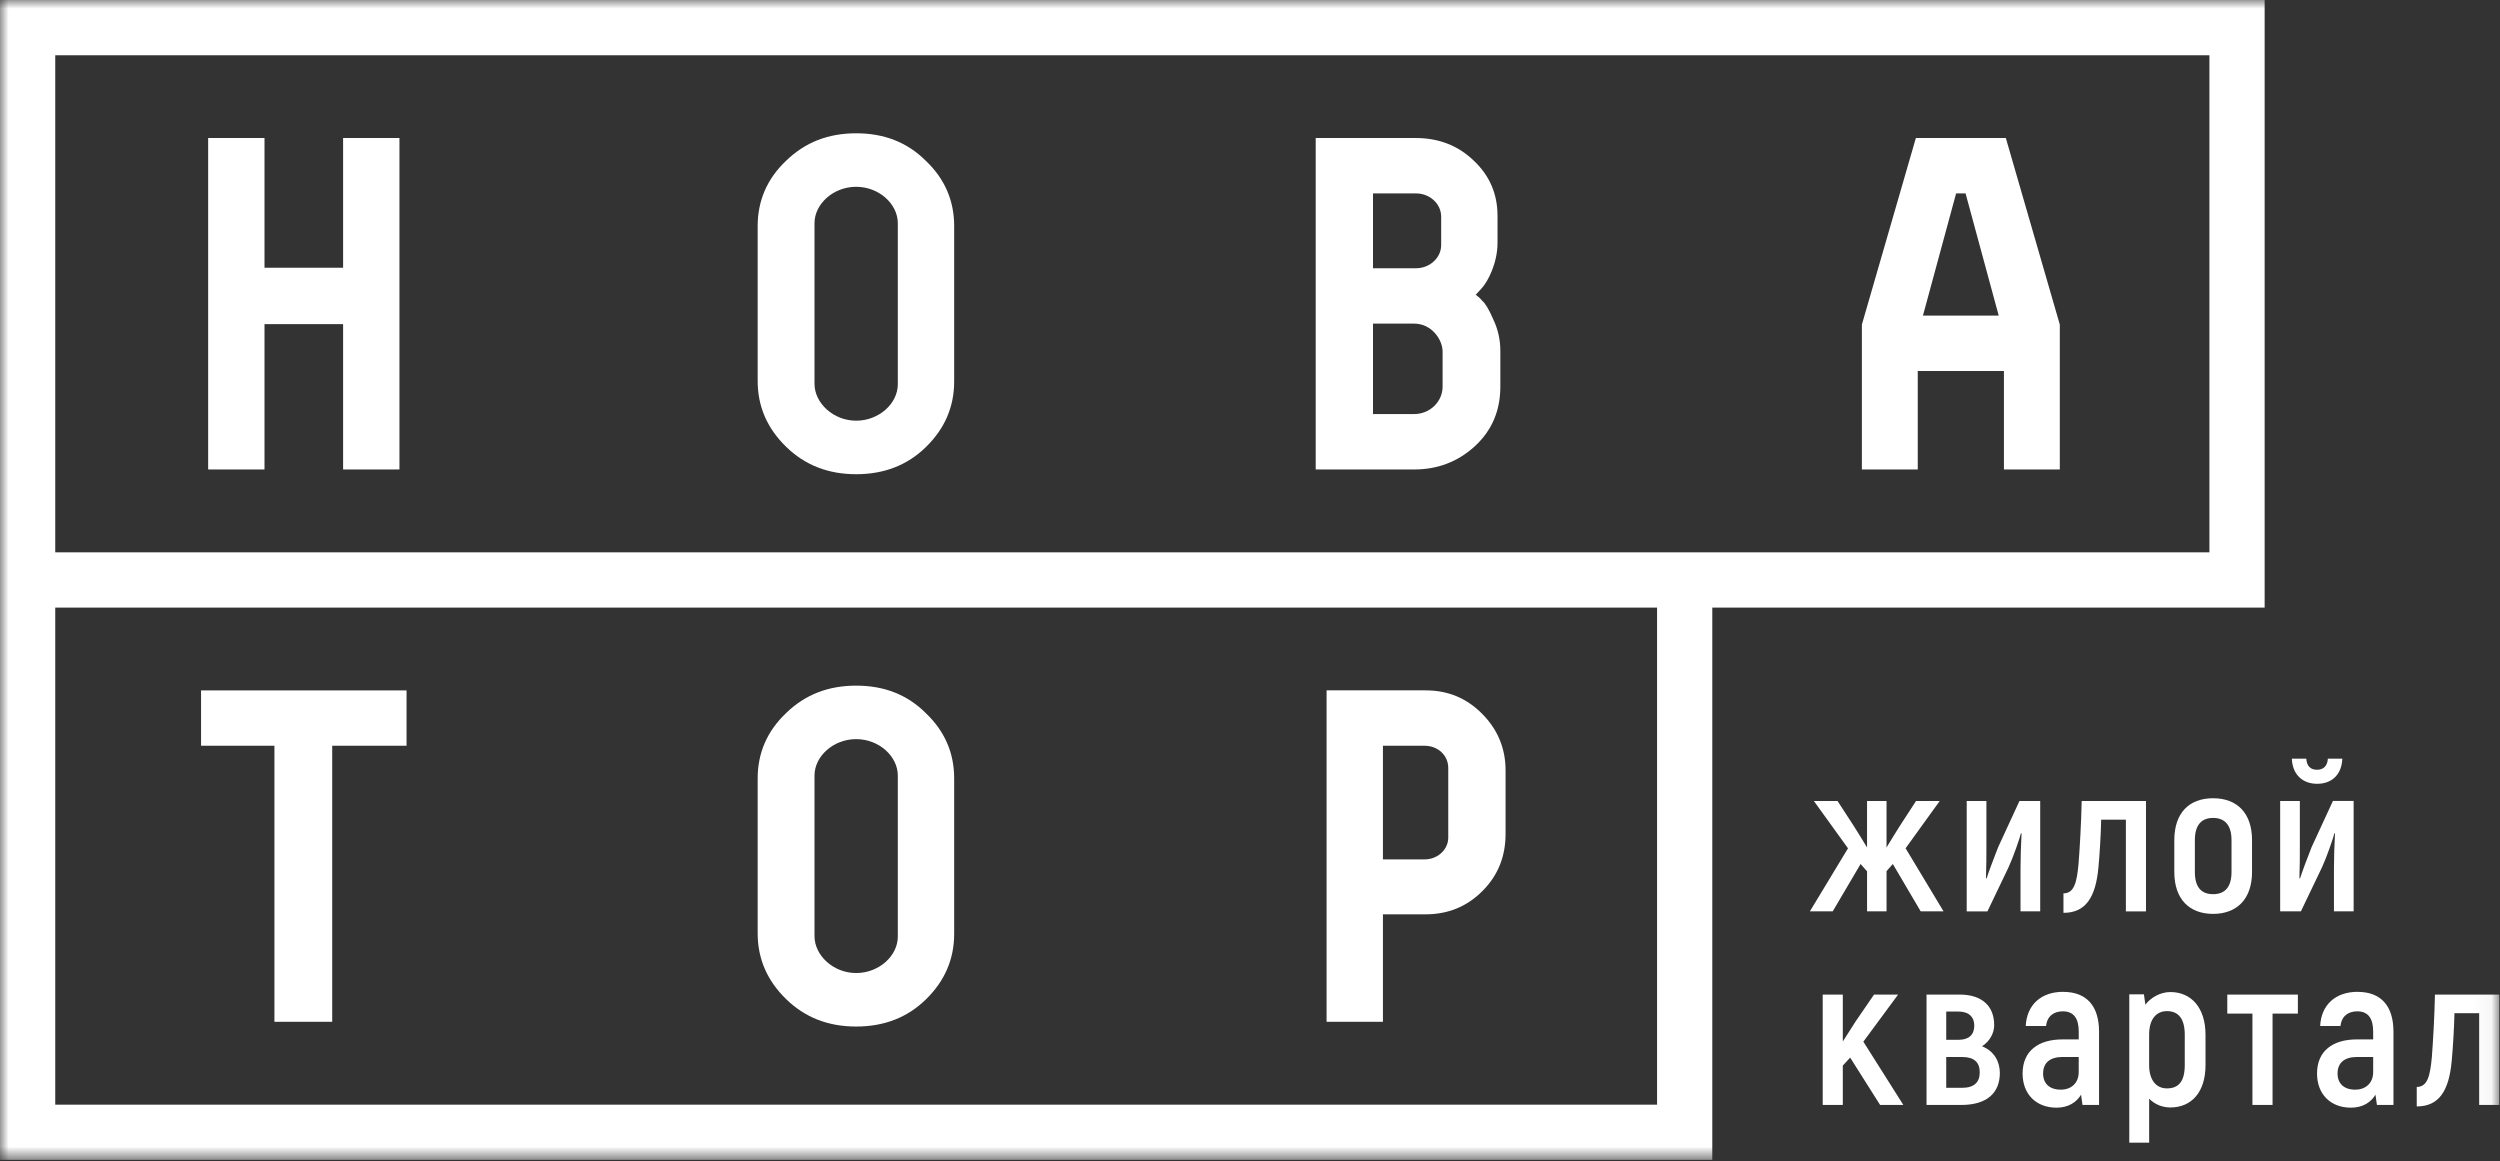
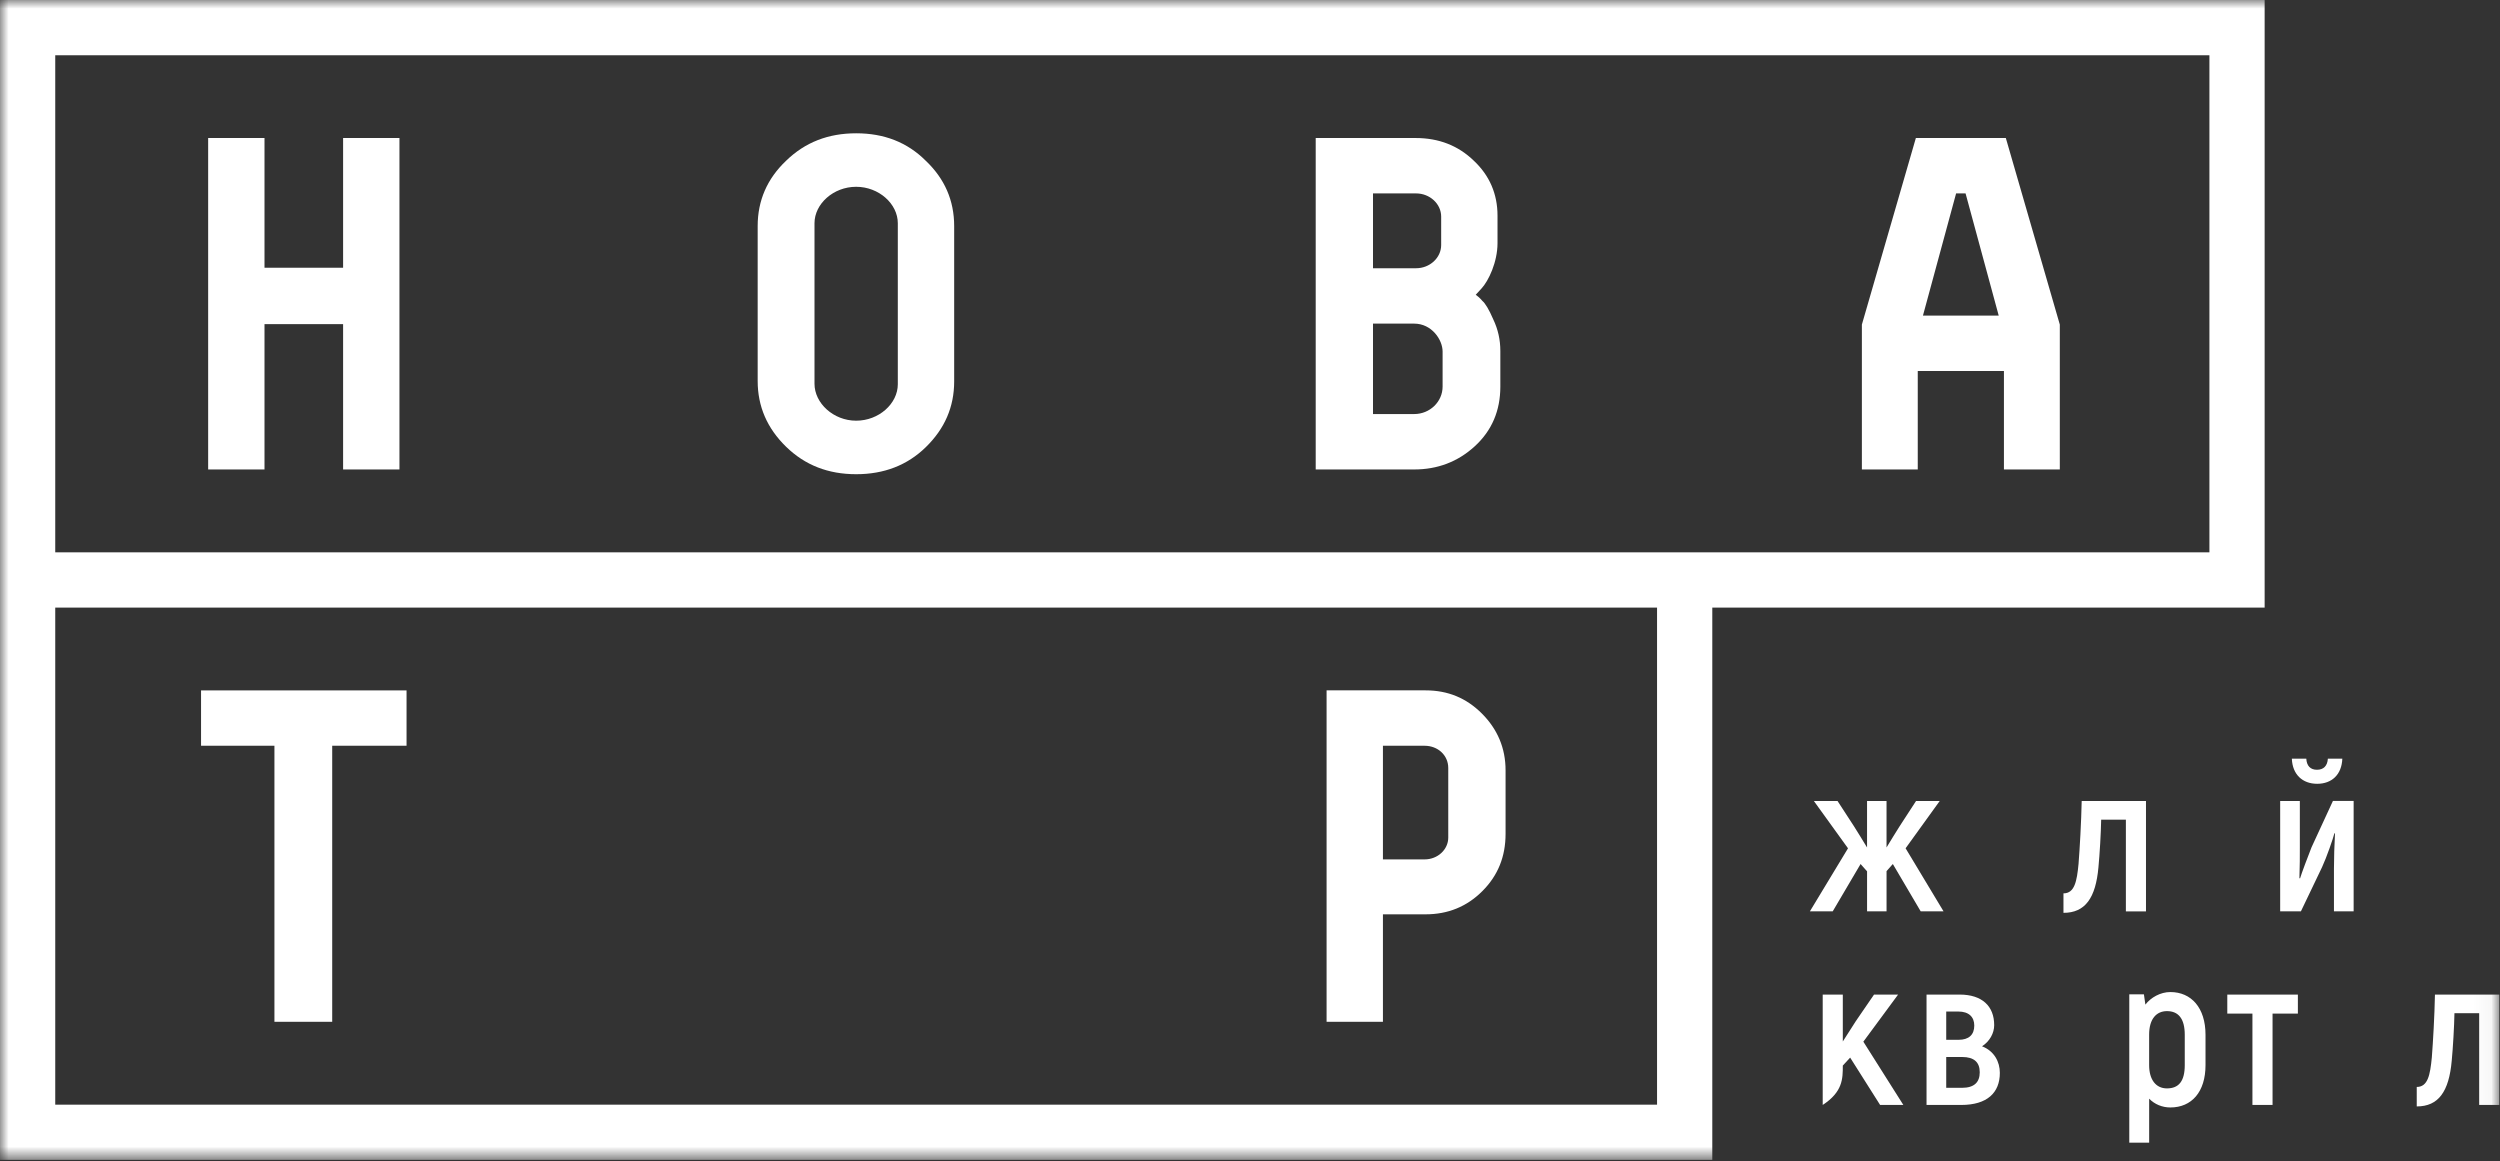
<svg xmlns="http://www.w3.org/2000/svg" viewBox="0 0 145.00 67.36" data-guides="{&quot;vertical&quot;:[],&quot;horizontal&quot;:[]}">
  <rect x="0" y="0" width="145.00" height="67.36" fill="#333333" stroke="none" />
  <defs />
  <mask x="0" y="0" width="1282.62" height="595.26" data-from-defs="true" maskUnits="userSpaceOnUse" maskContentUnits="userSpaceOnUse" id="tSvg116c79c3c9a">
    <path fill="#ffffff" width="1282.62" height="595.26" id="tSvgab83ca4930" title="Rectangle 1" fill-opacity="1" stroke="none" stroke-opacity="1" d="M0 0H144.957V67.274H0Z" style="transform-origin: 72.478px 33.637px;" />
  </mask>
  <path fill="#ffffff" stroke="none" fill-opacity="1" stroke-width="1" stroke-opacity="1" id="tSvgf4de6b01f8" title="Path 1" d="M15.341 18.798C16.86 18.798 18.38 18.798 19.9 18.798C19.9 21.608 19.9 24.419 19.9 27.229C20.989 27.229 22.079 27.229 23.168 27.229C23.168 20.821 23.168 14.413 23.168 8.005C22.079 8.005 20.989 8.005 19.9 8.005C19.9 10.513 19.9 13.021 19.9 15.53C18.38 15.53 16.86 15.53 15.341 15.53C15.341 13.021 15.341 10.513 15.341 8.005C14.252 8.005 13.163 8.005 12.073 8.005C12.073 14.413 12.073 20.821 12.073 27.229C13.163 27.229 14.252 27.229 15.341 27.229C15.341 24.419 15.341 21.608 15.341 18.798Z" mask="url(#tSvg116c79c3c9a)" />
  <path fill="#ffffff" stroke="none" fill-opacity="1" stroke-width="1" stroke-opacity="1" id="tSvg5ed658a2c2" title="Path 2" d="M49.657 27.504C51.278 27.504 52.623 26.982 53.694 25.938C54.793 24.867 55.342 23.605 55.342 22.121C55.342 19.118 55.342 16.116 55.342 13.113C55.342 11.63 54.793 10.367 53.694 9.324C52.623 8.252 51.278 7.731 49.657 7.731C48.036 7.731 46.692 8.254 45.593 9.324C44.495 10.367 43.945 11.63 43.945 13.113C43.945 16.107 43.945 19.1 43.945 22.094C43.945 23.576 44.495 24.84 45.593 25.911C46.692 26.983 48.038 27.504 49.657 27.504ZM47.241 12.948C47.241 11.823 48.339 10.834 49.657 10.834C50.975 10.834 52.073 11.823 52.073 12.948C52.073 16.061 52.073 19.173 52.073 22.286C52.073 23.411 50.975 24.4 49.657 24.4C48.339 24.4 47.241 23.384 47.241 22.259C47.241 19.155 47.241 16.052 47.241 12.948Z" mask="url(#tSvg116c79c3c9a)" />
  <path fill="#ffffff" stroke="none" fill-opacity="1" stroke-width="1" stroke-opacity="1" id="tSvgd0304142d8" title="Path 3" d="M85.538 25.883C86.526 24.977 87.02 23.824 87.02 22.422C87.02 21.736 87.02 21.05 87.02 20.363C87.02 19.704 86.884 19.1 86.609 18.523C86.362 17.947 86.142 17.59 85.977 17.452C85.841 17.287 85.703 17.177 85.593 17.095C85.703 16.976 85.813 16.857 85.923 16.738C86.335 16.298 86.856 15.2 86.856 14.101C86.856 13.57 86.856 13.04 86.856 12.509C86.856 11.245 86.39 10.175 85.483 9.323C84.577 8.444 83.451 8.005 82.105 8.005C80.174 8.005 78.242 8.005 76.311 8.005C76.311 14.413 76.311 20.821 76.311 27.229C78.215 27.229 80.119 27.229 82.023 27.229C83.369 27.229 84.55 26.789 85.538 25.883ZM79.634 11.218C80.466 11.218 81.299 11.218 82.132 11.218C82.929 11.218 83.588 11.823 83.588 12.564C83.588 13.113 83.588 13.662 83.588 14.212C83.588 14.953 82.929 15.558 82.132 15.558C81.299 15.558 80.466 15.558 79.634 15.558C79.634 14.112 79.634 12.665 79.634 11.219C79.634 11.219 79.634 11.218 79.634 11.218ZM79.634 18.77C80.43 18.77 81.226 18.77 82.023 18.77C83.039 18.77 83.671 19.703 83.671 20.39C83.671 21.068 83.671 21.745 83.671 22.422C83.671 23.302 82.929 24.015 82.023 24.015C81.226 24.015 80.43 24.015 79.634 24.015C79.634 22.267 79.634 20.518 79.634 18.77Z" mask="url(#tSvg116c79c3c9a)" />
  <path fill="#ffffff" stroke="none" fill-opacity="1" stroke-width="1" stroke-opacity="1" id="tSvg6235c41f85" title="Path 4" d="M111.23 21.517C112.896 21.517 114.562 21.517 116.228 21.517C116.228 23.421 116.228 25.325 116.228 27.229C117.308 27.229 118.388 27.229 119.469 27.229C119.469 24.428 119.469 21.626 119.469 18.825C118.425 15.218 117.381 11.612 116.338 8.005C114.599 8.005 112.859 8.005 111.12 8.005C110.076 11.612 109.033 15.218 107.989 18.825C107.989 21.626 107.989 24.428 107.989 27.229C109.07 27.229 110.15 27.229 111.23 27.229C111.23 25.325 111.23 23.421 111.23 21.517ZM113.454 11.219C113.637 11.219 113.82 11.219 114.003 11.219C114.644 13.581 115.285 15.943 115.925 18.304C114.461 18.304 112.996 18.304 111.531 18.304C112.172 15.943 112.813 13.581 113.454 11.219Z" mask="url(#tSvg116c79c3c9a)" />
  <path fill="#ffffff" stroke="none" fill-opacity="1" stroke-width="1" stroke-opacity="1" id="tSvg931d20c1" title="Path 5" d="M15.917 59.265C17.034 59.265 18.151 59.265 19.268 59.265C19.268 53.928 19.268 48.591 19.268 43.254C20.705 43.254 22.142 43.254 23.58 43.254C23.58 42.183 23.58 41.112 23.58 40.042C19.607 40.042 15.634 40.042 11.661 40.042C11.661 41.112 11.661 42.183 11.661 43.254C13.08 43.254 14.498 43.254 15.917 43.254C15.917 48.591 15.917 53.928 15.917 59.265Z" mask="url(#tSvg116c79c3c9a)" />
  <path fill="#ffffff" stroke="none" fill-opacity="1" stroke-width="1" stroke-opacity="1" id="tSvg3fbea31413" title="Path 6" d="M131.349 0C87.566 0 43.783 0 0 0C0 22.425 0 44.849 0 67.274C33.104 67.274 66.209 67.274 99.313 67.274C99.313 56.596 99.313 45.917 99.313 35.239C109.992 35.239 120.67 35.239 131.349 35.239C131.349 23.492 131.349 11.746 131.349 0ZM96.109 64.071C65.141 64.071 34.172 64.071 3.204 64.071C3.204 54.46 3.204 44.849 3.204 35.239C34.172 35.239 65.141 35.239 96.109 35.239C96.109 44.849 96.109 54.46 96.109 64.071ZM128.145 32.036C86.498 32.036 44.851 32.036 3.204 32.036C3.204 22.425 3.204 12.815 3.204 3.204C44.851 3.204 86.499 3.204 128.146 3.204C128.146 12.815 128.146 22.425 128.146 32.036C128.145 32.036 128.145 32.036 128.145 32.036Z" mask="url(#tSvg116c79c3c9a)" />
-   <path fill="#ffffff" stroke="none" fill-opacity="1" stroke-width="1" stroke-opacity="1" id="tSvg92c56294" title="Path 7" d="M49.657 59.539C51.278 59.539 52.623 59.017 53.694 57.974C54.793 56.903 55.342 55.64 55.342 54.156C55.342 51.154 55.342 48.151 55.342 45.149C55.342 43.666 54.793 42.403 53.694 41.359C52.623 40.288 51.278 39.767 49.657 39.767C48.036 39.767 46.692 40.289 45.593 41.359C44.495 42.403 43.945 43.666 43.945 45.149C43.945 48.142 43.945 51.136 43.945 54.129C43.945 55.612 44.495 56.875 45.593 57.947C46.692 59.018 48.038 59.539 49.657 59.539ZM47.241 44.984C47.241 43.858 48.339 42.869 49.657 42.869C50.975 42.869 52.073 43.858 52.073 44.984C52.073 48.096 52.073 51.209 52.073 54.321C52.073 55.447 50.975 56.436 49.657 56.436C48.339 56.436 47.241 55.42 47.241 54.294C47.241 51.191 47.241 48.087 47.241 44.984Z" mask="url(#tSvg116c79c3c9a)" />
  <path fill="#ffffff" stroke="none" fill-opacity="1" stroke-width="1" stroke-opacity="1" id="tSvg5118c8728d" title="Path 8" d="M80.21 53.031C81.034 53.031 81.858 53.031 82.682 53.031C83.972 53.031 85.071 52.591 85.977 51.684C86.884 50.778 87.323 49.68 87.323 48.362C87.323 47.135 87.323 45.909 87.323 44.682C87.323 43.391 86.856 42.293 85.95 41.386C85.044 40.48 83.972 40.041 82.682 40.041C80.768 40.041 78.855 40.041 76.942 40.041C76.942 46.449 76.942 52.856 76.942 59.264C78.031 59.264 79.121 59.264 80.21 59.264C80.21 57.187 80.21 55.109 80.21 53.031ZM80.21 43.254C81.015 43.254 81.821 43.254 82.626 43.254C83.395 43.254 83.999 43.803 83.999 44.544C83.999 45.89 83.999 47.236 83.999 48.581C83.999 49.267 83.395 49.845 82.626 49.845C81.821 49.845 81.015 49.845 80.21 49.845C80.21 47.648 80.21 45.45 80.21 43.254Z" mask="url(#tSvg116c79c3c9a)" />
  <path fill="#ffffff" stroke="none" fill-opacity="1" stroke-width="1" stroke-opacity="1" id="tSvg18073c537bc" title="Path 9" d="M110.524 49.202C111.184 48.287 111.844 47.372 112.504 46.457C112.047 46.457 111.589 46.457 111.131 46.457C110.816 46.943 110.5 47.429 110.184 47.914C109.941 48.303 109.673 48.728 109.419 49.153C109.419 48.254 109.419 47.355 109.419 46.457C109.042 46.457 108.666 46.457 108.289 46.457C108.289 47.355 108.289 48.254 108.289 49.153C108.034 48.728 107.767 48.302 107.524 47.914C107.208 47.429 106.892 46.943 106.577 46.457C106.119 46.457 105.661 46.457 105.204 46.457C105.864 47.372 106.524 48.287 107.184 49.202C106.447 50.421 105.71 51.64 104.973 52.859C105.415 52.859 105.856 52.859 106.297 52.859C106.836 51.944 107.375 51.028 107.914 50.113C108.039 50.254 108.165 50.396 108.29 50.538C108.29 51.311 108.29 52.084 108.29 52.858C108.667 52.858 109.043 52.858 109.42 52.858C109.42 52.08 109.42 51.303 109.42 50.525C109.541 50.387 109.663 50.249 109.784 50.112C110.323 51.027 110.862 51.942 111.4 52.858C111.842 52.858 112.283 52.858 112.725 52.858C111.992 51.639 111.259 50.42 110.525 49.201C110.525 49.201 110.525 49.201 110.524 49.202Z" mask="url(#tSvg116c79c3c9a)" />
-   <path fill="#ffffff" stroke="none" fill-opacity="1" stroke-width="1" stroke-opacity="1" id="tSvg2bf9a937fa" title="Path 10" d="M117.19 52.859C117.571 52.859 117.951 52.859 118.332 52.859C118.332 50.725 118.332 48.591 118.332 46.457C117.931 46.457 117.53 46.457 117.129 46.457C116.716 47.352 116.303 48.247 115.89 49.142C115.684 49.664 115.32 50.625 115.222 50.952C115.21 50.944 115.198 50.937 115.186 50.929C115.211 50.236 115.211 49.665 115.211 49.154C115.211 48.255 115.211 47.357 115.211 46.458C114.83 46.458 114.449 46.458 114.069 46.458C114.069 48.592 114.069 50.726 114.069 52.86C114.469 52.86 114.87 52.86 115.271 52.86C115.68 52.006 116.089 51.151 116.498 50.297C116.754 49.75 117.155 48.596 117.215 48.328C117.227 48.332 117.239 48.337 117.251 48.341C117.215 48.985 117.19 49.786 117.19 50.405C117.19 51.223 117.19 52.041 117.19 52.859Z" mask="url(#tSvg116c79c3c9a)" />
  <path fill="#ffffff" stroke="none" fill-opacity="1" stroke-width="1" stroke-opacity="1" id="tSvg14f3d2aa1db" title="Path 11" d="M124.467 52.859C124.467 50.725 124.467 48.591 124.467 46.457C123.224 46.457 121.981 46.457 120.738 46.457C120.713 47.695 120.628 49.178 120.556 50.101C120.459 51.122 120.325 51.815 119.681 51.815C119.681 52.191 119.681 52.568 119.681 52.945C120.945 52.945 121.551 52.083 121.71 50.297C121.782 49.556 121.855 48.292 121.868 47.539C122.346 47.539 122.823 47.539 123.301 47.539C123.301 49.313 123.301 51.087 123.301 52.86C123.69 52.86 124.078 52.86 124.467 52.86C124.467 52.86 124.467 52.859 124.467 52.859Z" mask="url(#tSvg116c79c3c9a)" />
-   <path fill="#ffffff" stroke="none" fill-opacity="1" stroke-width="1" stroke-opacity="1" id="tSvg10c486f8c8d" title="Path 12" d="M130.618 50.575C130.618 49.959 130.618 49.344 130.618 48.728C130.618 47.161 129.755 46.298 128.358 46.298C126.962 46.298 126.11 47.161 126.11 48.728C126.11 49.344 126.11 49.959 126.11 50.575C126.11 52.142 126.973 53.005 128.358 53.005C129.744 53.005 130.618 52.142 130.618 50.575ZM129.428 50.575C129.428 51.473 129.026 51.862 128.358 51.862C127.69 51.862 127.302 51.473 127.302 50.575C127.302 49.959 127.302 49.344 127.302 48.728C127.302 47.83 127.703 47.44 128.358 47.44C129.014 47.44 129.428 47.828 129.428 48.728C129.428 49.344 129.428 49.959 129.428 50.575Z" mask="url(#tSvg116c79c3c9a)" />
  <path fill="#ffffff" stroke="none" fill-opacity="1" stroke-width="1" stroke-opacity="1" id="tSvg20b7e9e053" title="Path 13" d="M135.394 48.327C135.406 48.331 135.418 48.335 135.43 48.34C135.394 48.984 135.369 49.785 135.369 50.404C135.369 51.222 135.369 52.04 135.369 52.858C135.75 52.858 136.131 52.858 136.511 52.858C136.511 50.724 136.511 48.59 136.511 46.456C136.111 46.456 135.71 46.456 135.309 46.456C134.896 47.351 134.483 48.246 134.07 49.141C133.863 49.663 133.5 50.623 133.402 50.951C133.39 50.943 133.378 50.935 133.366 50.928C133.391 50.235 133.391 49.664 133.391 49.153C133.391 48.254 133.391 47.355 133.391 46.457C133.011 46.457 132.63 46.457 132.25 46.457C132.25 48.591 132.25 50.725 132.25 52.859C132.65 52.859 133.051 52.859 133.452 52.859C133.861 52.005 134.27 51.15 134.679 50.296C134.935 49.749 135.336 48.595 135.396 48.327C135.395 48.327 135.394 48.327 135.394 48.327Z" mask="url(#tSvg116c79c3c9a)" />
  <path fill="#ffffff" stroke="none" fill-opacity="1" stroke-width="1" stroke-opacity="1" id="tSvg2a5b4ea707" title="Path 14" d="M134.397 45.46C135.235 45.46 135.819 44.938 135.855 44.002C135.575 44.002 135.296 44.002 135.016 44.002C134.991 44.427 134.761 44.646 134.384 44.646C134.008 44.646 133.789 44.428 133.765 44.002C133.486 44.002 133.206 44.002 132.927 44.002C132.963 44.925 133.546 45.46 134.397 45.46Z" mask="url(#tSvg116c79c3c9a)" />
-   <path fill="#ffffff" stroke="none" fill-opacity="1" stroke-width="1" stroke-opacity="1" id="tSvga24287b1b5" title="Path 15" d="M110.09 57.685C109.625 57.685 109.159 57.685 108.694 57.685C108.341 58.199 107.989 58.713 107.637 59.227C107.385 59.62 107.134 60.013 106.883 60.406C106.883 59.499 106.883 58.592 106.883 57.685C106.494 57.685 106.105 57.685 105.717 57.685C105.717 59.819 105.717 61.953 105.717 64.087C106.105 64.087 106.494 64.087 106.883 64.087C106.883 63.326 106.883 62.564 106.883 61.803C107.025 61.649 107.167 61.495 107.309 61.341C107.888 62.256 108.467 63.172 109.046 64.087C109.496 64.087 109.945 64.087 110.394 64.087C109.621 62.864 108.848 61.641 108.074 60.417C108.746 59.507 109.418 58.596 110.09 57.685Z" mask="url(#tSvg116c79c3c9a)" />
+   <path fill="#ffffff" stroke="none" fill-opacity="1" stroke-width="1" stroke-opacity="1" id="tSvga24287b1b5" title="Path 15" d="M110.09 57.685C109.625 57.685 109.159 57.685 108.694 57.685C108.341 58.199 107.989 58.713 107.637 59.227C107.385 59.62 107.134 60.013 106.883 60.406C106.883 59.499 106.883 58.592 106.883 57.685C106.494 57.685 106.105 57.685 105.717 57.685C105.717 59.819 105.717 61.953 105.717 64.087C106.883 63.326 106.883 62.564 106.883 61.803C107.025 61.649 107.167 61.495 107.309 61.341C107.888 62.256 108.467 63.172 109.046 64.087C109.496 64.087 109.945 64.087 110.394 64.087C109.621 62.864 108.848 61.641 108.074 60.417C108.746 59.507 109.418 58.596 110.09 57.685Z" mask="url(#tSvg116c79c3c9a)" />
  <path fill="#ffffff" stroke="none" fill-opacity="1" stroke-width="1" stroke-opacity="1" id="tSvg2467660673" title="Path 16" d="M114.958 60.685C115.408 60.394 115.663 59.92 115.663 59.458C115.663 58.353 114.958 57.685 113.658 57.685C113.019 57.685 112.379 57.685 111.739 57.685C111.739 59.819 111.739 61.953 111.739 64.087C112.411 64.087 113.083 64.087 113.755 64.087C115.25 64.087 115.991 63.383 115.991 62.228C115.991 61.596 115.676 60.964 114.958 60.685ZM112.881 58.669C113.115 58.669 113.35 58.669 113.585 58.669C114.193 58.669 114.508 58.984 114.508 59.483C114.508 60.017 114.192 60.309 113.597 60.309C113.358 60.309 113.12 60.309 112.881 60.309C112.881 59.762 112.881 59.216 112.881 58.669ZM113.804 63.091C113.496 63.091 113.189 63.091 112.881 63.091C112.881 62.496 112.881 61.901 112.881 61.306C113.189 61.306 113.496 61.306 113.804 61.306C114.497 61.306 114.825 61.61 114.825 62.193C114.825 62.776 114.497 63.093 113.804 63.093C113.804 63.092 113.804 63.092 113.804 63.091Z" mask="url(#tSvg116c79c3c9a)" />
-   <path fill="#ffffff" stroke="none" fill-opacity="1" stroke-width="1" stroke-opacity="1" id="tSvg16fda9c7c0" title="Path 17" d="M119.667 57.526C118.38 57.526 117.554 58.279 117.493 59.507C117.886 59.507 118.279 59.507 118.672 59.507C118.733 58.936 119.121 58.657 119.644 58.657C120.288 58.657 120.567 59.082 120.567 59.835C120.567 59.985 120.567 60.135 120.567 60.285C120.255 60.285 119.943 60.285 119.631 60.285C118.222 60.285 117.311 60.953 117.311 62.265C117.311 63.468 118.101 64.245 119.279 64.245C119.983 64.245 120.445 63.917 120.7 63.493C120.729 63.691 120.757 63.89 120.785 64.088C121.105 64.088 121.425 64.088 121.745 64.088C121.745 62.671 121.745 61.254 121.745 59.837C121.745 58.366 121.04 57.529 119.667 57.529C119.667 57.528 119.667 57.527 119.667 57.526ZM120.566 62.179C120.566 62.787 120.165 63.2 119.52 63.2C118.876 63.2 118.5 62.847 118.5 62.264C118.5 61.632 118.912 61.305 119.63 61.305C119.942 61.305 120.254 61.305 120.566 61.305C120.566 61.596 120.566 61.888 120.566 62.179Z" mask="url(#tSvg116c79c3c9a)" />
  <path fill="#ffffff" stroke="none" fill-opacity="1" stroke-width="1" stroke-opacity="1" id="tSvg142a23acf58" title="Path 18" d="M125.878 57.539C125.307 57.539 124.748 57.854 124.432 58.268C124.404 58.069 124.376 57.871 124.347 57.672C124.064 57.672 123.781 57.672 123.498 57.672C123.498 60.539 123.498 63.407 123.498 66.274C123.882 66.274 124.267 66.274 124.651 66.274C124.651 65.424 124.651 64.573 124.651 63.723C124.967 64.051 125.416 64.233 125.879 64.233C127.117 64.233 127.92 63.333 127.92 61.779C127.92 61.192 127.92 60.605 127.92 60.017C127.92 58.45 127.094 57.539 125.879 57.539C125.878 57.539 125.878 57.539 125.878 57.539ZM126.716 61.779C126.716 62.715 126.364 63.127 125.683 63.127C125.039 63.127 124.65 62.617 124.65 61.779C124.65 61.188 124.65 60.597 124.65 60.006C124.65 59.095 125.075 58.645 125.683 58.645C126.34 58.645 126.716 59.07 126.716 60.018C126.716 60.606 126.716 61.193 126.716 61.78C126.716 61.78 126.716 61.779 126.716 61.779Z" mask="url(#tSvg116c79c3c9a)" />
  <path fill="#ffffff" stroke="none" fill-opacity="1" stroke-width="1" stroke-opacity="1" id="tSvg129c9bfd66c" title="Path 19" d="M129.183 58.79C129.669 58.79 130.155 58.79 130.641 58.79C130.641 60.556 130.641 62.321 130.641 64.087C131.03 64.087 131.419 64.087 131.808 64.087C131.808 62.321 131.808 60.556 131.808 58.79C132.297 58.79 132.787 58.79 133.277 58.79C133.277 58.422 133.277 58.053 133.277 57.685C131.912 57.685 130.548 57.685 129.183 57.685C129.183 58.053 129.183 58.422 129.183 58.79Z" mask="url(#tSvg116c79c3c9a)" />
-   <path fill="#ffffff" stroke="none" fill-opacity="1" stroke-width="1" stroke-opacity="1" id="tSvgeb77b85c14" title="Path 20" d="M136.744 57.526C135.457 57.526 134.631 58.279 134.57 59.507C134.963 59.507 135.356 59.507 135.749 59.507C135.81 58.936 136.198 58.657 136.72 58.657C137.365 58.657 137.644 59.082 137.644 59.835C137.644 59.985 137.644 60.135 137.644 60.285C137.332 60.285 137.02 60.285 136.708 60.285C135.299 60.285 134.388 60.953 134.388 62.265C134.388 63.468 135.178 64.245 136.355 64.245C137.06 64.245 137.522 63.917 137.777 63.493C137.805 63.691 137.834 63.89 137.862 64.088C138.182 64.088 138.502 64.088 138.821 64.088C138.821 62.671 138.821 61.254 138.821 59.837C138.821 58.366 138.117 57.529 136.744 57.529C136.744 57.528 136.744 57.527 136.744 57.526ZM137.644 62.179C137.644 62.787 137.243 63.2 136.598 63.2C135.954 63.2 135.578 62.847 135.578 62.264C135.578 61.632 135.99 61.305 136.708 61.305C137.02 61.305 137.332 61.305 137.644 61.305C137.644 61.596 137.644 61.888 137.644 62.179Z" mask="url(#tSvg116c79c3c9a)" />
  <path fill="#ffffff" stroke="none" fill-opacity="1" stroke-width="1" stroke-opacity="1" id="tSvg908d2adfc0" title="Path 21" d="M141.227 57.685C141.203 58.923 141.118 60.406 141.046 61.33C140.948 62.35 140.815 63.043 140.171 63.043C140.171 63.419 140.171 63.796 140.171 64.173C141.434 64.173 142.041 63.311 142.2 61.525C142.272 60.784 142.345 59.52 142.358 58.767C142.836 58.767 143.314 58.767 143.792 58.767C143.792 60.541 143.792 62.315 143.792 64.088C144.181 64.088 144.569 64.088 144.958 64.088C144.958 61.954 144.958 59.82 144.958 57.686C143.715 57.686 142.472 57.686 141.229 57.686C141.228 57.685 141.228 57.685 141.227 57.685Z" mask="url(#tSvg116c79c3c9a)" />
</svg>